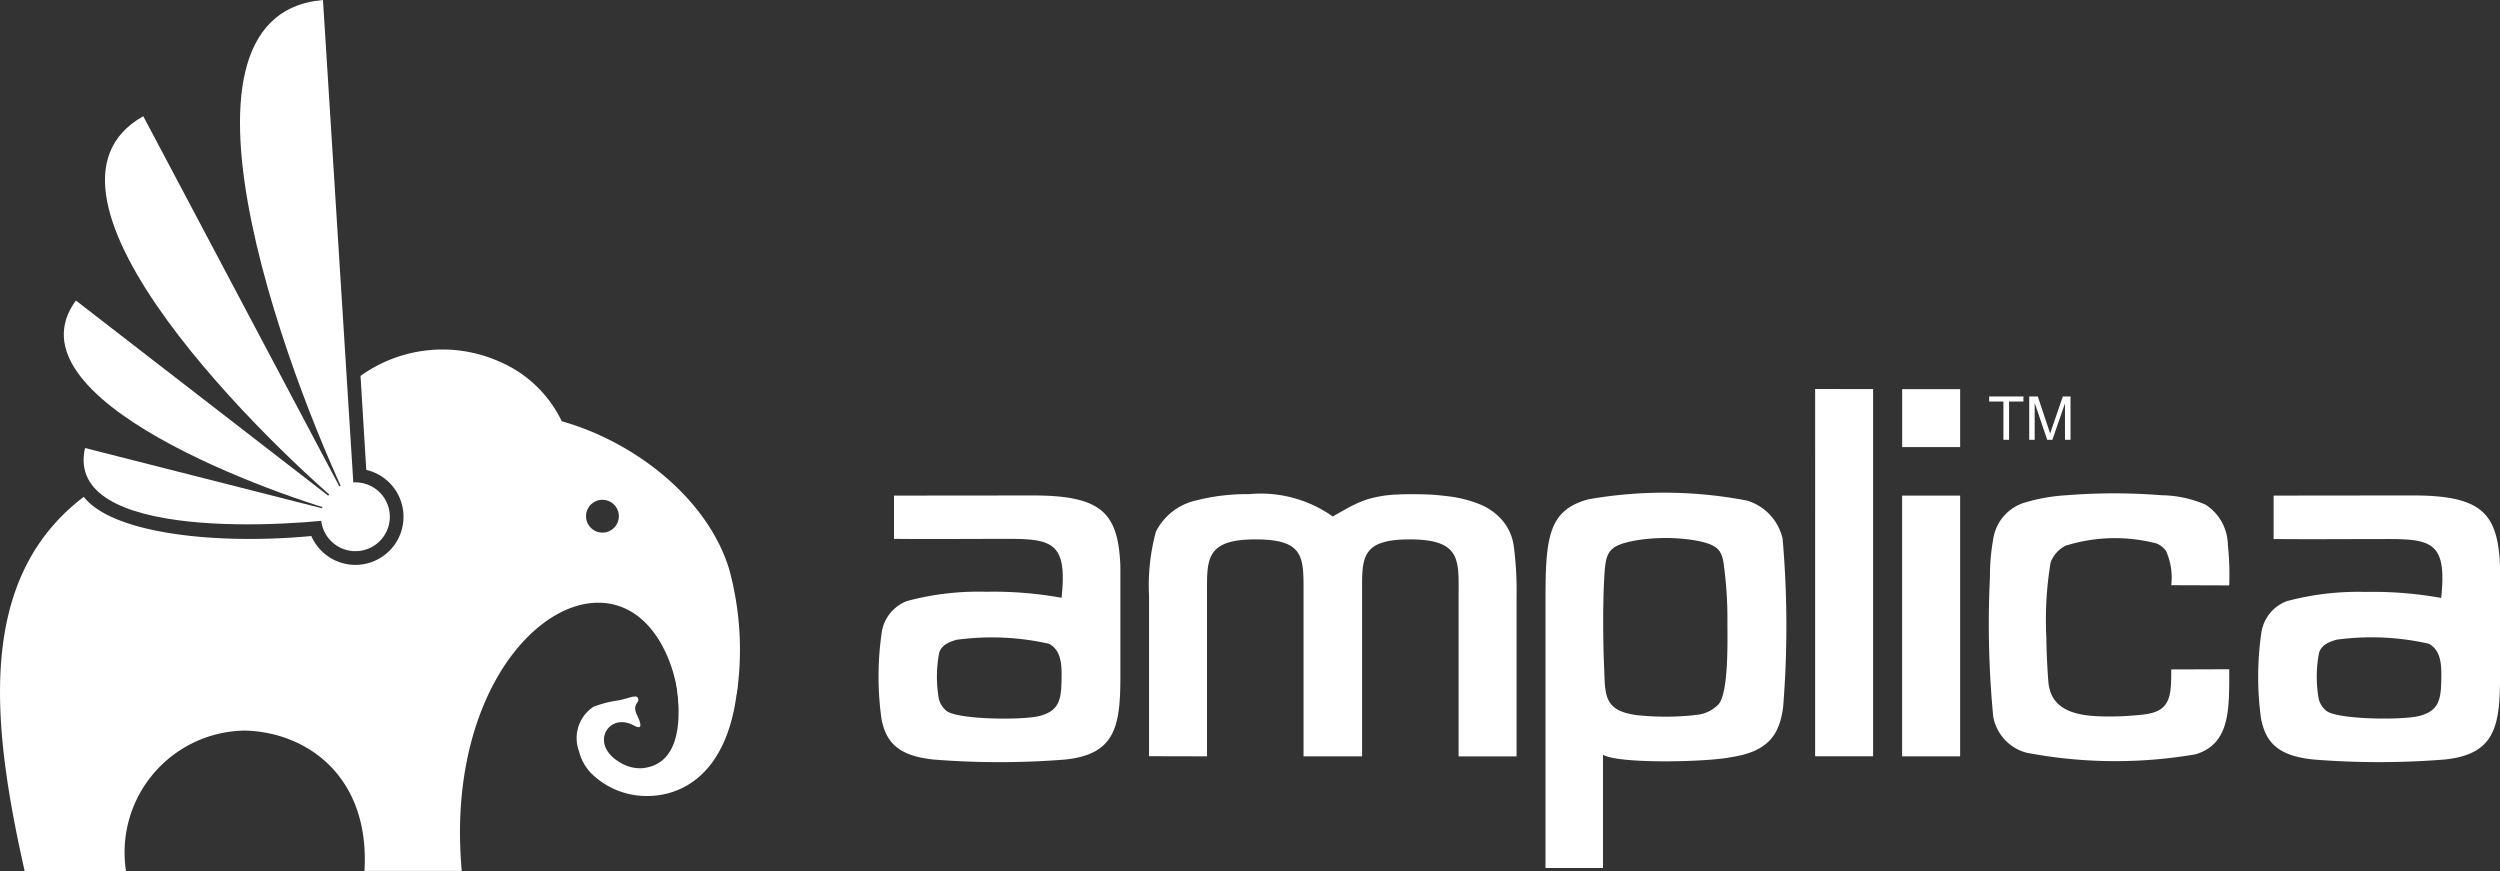
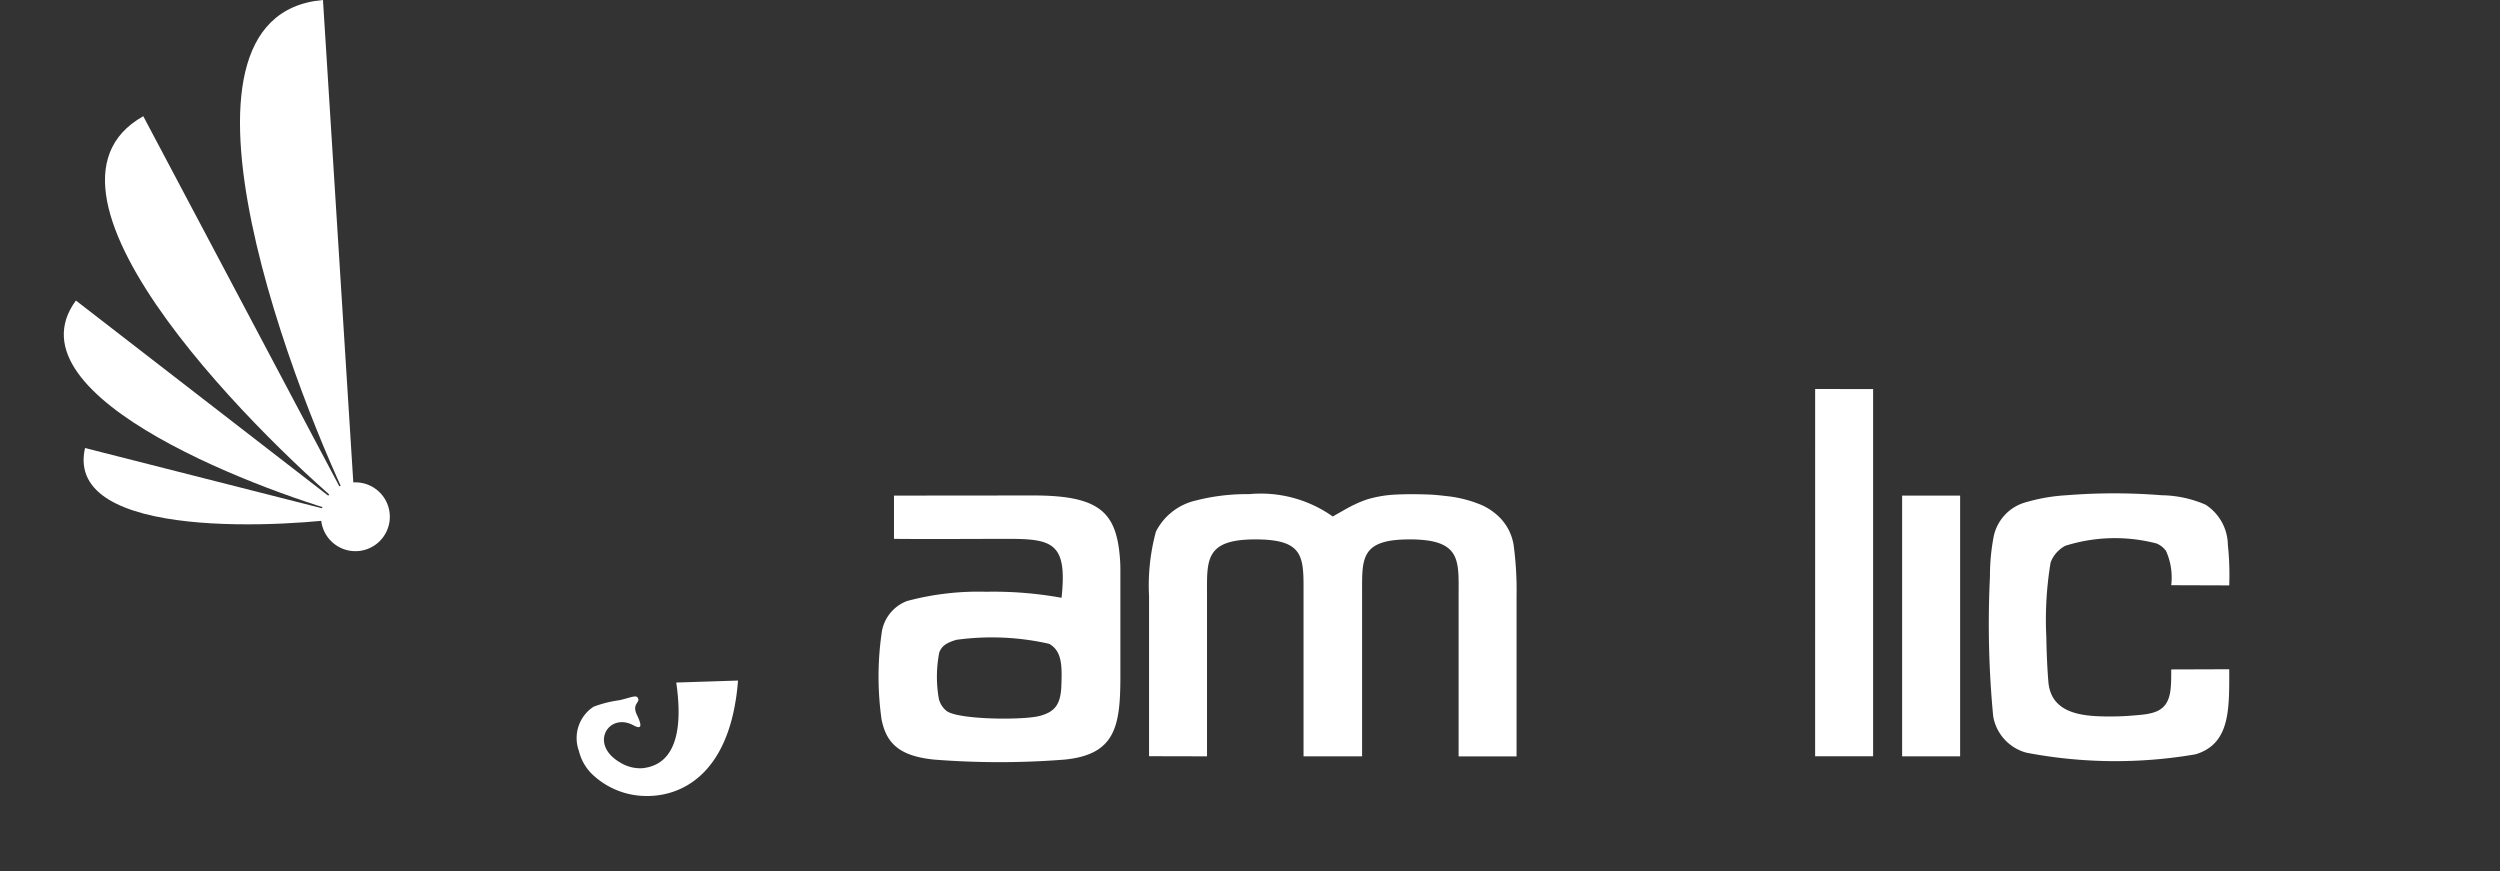
<svg xmlns="http://www.w3.org/2000/svg" width="116.784" height="40.686" viewBox="0 0 116.784 40.686">
  <rect x="0" y="0" width="116.784" height="40.686" fill="#333333" stroke="none" />
  <g id="logo" transform="translate(27.459 -64)">
    <g id="Group_314" data-name="Group 314" transform="translate(-27.459 64)">
-       <path id="Path_170" data-name="Path 170" d="M7197.53,5146.7a12.15,12.15,0,0,1,4.306.192c.6.341.6,1.041.571,1.9-.025.88-.255,1.262-.995,1.466-.776.213-3.85.181-4.37-.233a1.063,1.063,0,0,1-.352-.543,5.9,5.9,0,0,1,.016-2.182c.112-.307.344-.463.823-.6Zm-3.526,3.74c.225,1.1.837,1.7,2.453,1.861a38.722,38.722,0,0,0,6.1,0c2.365-.237,2.6-1.55,2.6-3.887l0-4.965c0-.223-.008-.416-.028-.642-.185-2.105-1-2.86-4.148-2.843l-6.4.007V5142c1.785.016,3.579,0,5.365,0,2.066,0,2.734.22,2.462,2.752a17.9,17.9,0,0,0-3.524-.281,12.908,12.908,0,0,0-3.693.433,1.861,1.861,0,0,0-1.189,1.516,14.268,14.268,0,0,0,0,4.025Z" transform="translate(-7088.372 -5116.82)" fill="#fff" fill-rule="evenodd" />
-       <path id="Path_171" data-name="Path 171" d="M3517.03,5135.645a12.731,12.731,0,0,1-2.637,0c-1.615-.207-1.5-.965-1.558-2.305-.055-1.277-.054-3.013.009-4.121.069-1.193.15-1.5,1.5-1.743a8.614,8.614,0,0,1,2.735,0c.983.179,1.231.408,1.333,1.019a18.78,18.78,0,0,1,.186,2.818c0,.788.066,3.205-.4,3.805a1.637,1.637,0,0,1-1.167.519Zm-4.239,1.848c.722.434,4.841.345,5.97.114,1.7-.261,2.274-1,2.442-2.371a47.271,47.271,0,0,0-.027-7.835,2.417,2.417,0,0,0-1.659-1.781,20.427,20.427,0,0,0-7.424-.058c-1.876.51-1.993,1.815-1.993,4.738l0,12.483h2.686v-5.29Z" transform="translate(-3437.904 -5102.235)" fill="#fff" fill-rule="evenodd" />
      <path id="Path_172" data-name="Path 172" d="M66.47,5147.1a12.123,12.123,0,0,1,4.3.191c.606.342.6,1.041.572,1.9-.026.88-.256,1.262-1,1.465-.776.213-3.851.182-4.371-.233a1.063,1.063,0,0,1-.351-.543,5.9,5.9,0,0,1,.015-2.182c.112-.308.345-.465.824-.6Zm-3.527,3.738c.225,1.105.837,1.7,2.453,1.861a38.838,38.838,0,0,0,6.1,0c2.365-.238,2.6-1.55,2.6-3.888l0-4.965c0-.223-.008-.416-.028-.642-.184-2.106-1-2.86-4.148-2.843l-6.4.006v2.021c1.785.017,3.579,0,5.365,0,2.066,0,2.735.22,2.463,2.753a17.823,17.823,0,0,0-3.525-.282,12.872,12.872,0,0,0-3.693.433,1.86,1.86,0,0,0-1.189,1.516,14.29,14.29,0,0,0,0,4.024Z" transform="translate(-21.759 -5117.216)" fill="#fff" fill-rule="evenodd" />
      <path id="Path_173" data-name="Path 173" d="M5811.6,5137c0,.323,0,.624-.028.894-.113,1.159-.862,1.187-1.933,1.267-.333.025-.687.034-1.041.031-1.207-.009-2.623-.154-2.739-1.635-.047-.6-.083-1.323-.094-2.078a16.335,16.335,0,0,1,.2-3.478,1.447,1.447,0,0,1,.692-.784,7.712,7.712,0,0,1,4.255-.107,1.027,1.027,0,0,1,.445.35,3.027,3.027,0,0,1,.243,1.6l2.709.009a13.351,13.351,0,0,0-.064-1.9,2.272,2.272,0,0,0-1.042-1.871,5.349,5.349,0,0,0-2.062-.441,27.774,27.774,0,0,0-4.421,0,8.428,8.428,0,0,0-1.9.325,2.1,2.1,0,0,0-1.515,1.609,9.767,9.767,0,0,0-.173,1.863,45.49,45.49,0,0,0,.152,6.537,2.135,2.135,0,0,0,1.556,1.694,22.093,22.093,0,0,0,7.894.075c1.632-.49,1.576-2.117,1.576-3.974l-2.709.009Z" transform="translate(-5710.174 -5105.723)" fill="#fff" fill-rule="evenodd" />
      <path id="Path_174" data-name="Path 174" d="M4903.6,4606.458h2.709v-17.153l-2.708-.005Z" transform="translate(-4818.809 -4571.129)" fill="#fff" fill-rule="evenodd" />
      <path id="Path_175" data-name="Path 175" d="M1463.707,5145.323v-7.468c0-1.688-.128-2.672,2.286-2.666,2.321.007,2.223.871,2.223,2.643v7.491h2.735v-7.484c.009-1.709-.157-2.666,2.273-2.649a5.815,5.815,0,0,1,.882.064c1.452.251,1.355,1.153,1.354,2.586v1.408c0,2.009,0,4.026,0,6.077h2.707v-7.483a15.7,15.7,0,0,0-.122-2.271h0a2.335,2.335,0,0,0-.352-1.011,2.392,2.392,0,0,0-.406-.483,2.877,2.877,0,0,0-.725-.481,5.8,5.8,0,0,0-1.716-.435c-.282-.034-.558-.06-.813-.069-.384-.013-.909-.024-1.432,0a5.618,5.618,0,0,0-1.375.217,4.827,4.827,0,0,0-.478.182,7.288,7.288,0,0,0-.673.348c-.164.093-.331.184-.492.282a5.812,5.812,0,0,0-3.908-1.046,9.577,9.577,0,0,0-2.5.3,2.782,2.782,0,0,0-1.854,1.45,9.587,9.587,0,0,0-.322,3.008l0,7.484Z" transform="translate(-1407.323 -5109.992)" fill="#fff" fill-rule="evenodd" />
      <path id="Path_176" data-name="Path 176" d="M5353.3,5152.679h2.71V5140.5H5353.3Z" transform="translate(-5264.445 -5117.348)" fill="#fff" fill-rule="evenodd" />
-       <path id="Path_177" data-name="Path 177" d="M5353.6,4590.2h2.708v2.706H5353.6Z" transform="translate(-5264.742 -4572.021)" fill="#fff" fill-rule="evenodd" />
-       <path id="Path_178" data-name="Path 178" d="M5803.866,4629.826v-1.787h-.666v-.239h1.6v.239h-.67v1.787Zm1.205,0V4627.8h.4l.479,1.434c.045.134.077.233.1.3.023-.073.059-.182.108-.325l.484-1.409H5807v2.025h-.258v-1.7l-.589,1.7h-.242l-.585-1.725v1.725Z" transform="translate(-5710.279 -4609.281)" fill="#fff" />
      <g id="Group_342" data-name="Group 342" transform="translate(0)">
-         <path id="Path_179" data-name="Path 179" d="M2495.688,1833.583a4.856,4.856,0,0,0-.648-.986c-3.1-3.615-9.678,1.49-8.789,11.369h-4.544c.262-4.414-2.682-6.489-5.593-6.558a5.691,5.691,0,0,0-5.547,6.558h-4.735c-1.538-6.84-2.288-13.638,2.762-17.477h0c1.385,1.768,6.383,2.238,10.631,1.83h0l2.566-3.089-.268-4.39h0a6.557,6.557,0,0,1,6.472-.676,5.721,5.721,0,0,1,2.928,2.794h0c3.434.97,6.8,3.612,7.812,6.885a14.25,14.25,0,0,1,.369,5.8c-.027.239-1.79.429-2.032.439l-.692.068a6.569,6.569,0,0,0-.691-2.567Zm-2.866-6.955a.766.766,0,1,1-.765.766.765.765,0,0,1,.765-.766Zm-11.537,3.04a2.249,2.249,0,0,1-2.061-1.349h0l2.566-3.089h0a2.248,2.248,0,0,1-.5,4.438Z" transform="translate(-2464.681 -1803.28)" fill="#fff" fill-rule="evenodd" />
        <path id="Path_180" data-name="Path 180" d="M5450.964,3532.211c.4.83-.069.523-.227.448-1.128-.54-2.011.934-.557,1.77a1.763,1.763,0,0,0,1.053.263c.559-.072,2.093-.366,1.564-4l2.886-.093c-.346,4.409-2.672,5.407-4.271,5.393a3.676,3.676,0,0,1-2.611-1.085,2.27,2.27,0,0,1-.549-1.013,1.753,1.753,0,0,1,.678-2.07,5.342,5.342,0,0,1,1.212-.306c.423-.091.757-.25.843-.134.186.249-.292.26-.022.827Z" transform="translate(-5421.207 -3498.808)" fill="#fff" fill-rule="evenodd" />
        <path id="Path_181" data-name="Path 181" d="M3709.026,13c-8.306.727-1.069,19.011,1.518,24.14q-.76-12.07-1.518-24.14Z" transform="translate(-3693.939 -13)" fill="#fff" fill-rule="evenodd" />
        <path id="Path_182" data-name="Path 182" d="M3009.064,613.7c-6.365,3.574,6,15.552,9.912,18.711l-9.912-18.711Z" transform="translate(-3002.371 -608.271)" fill="#fff" fill-rule="evenodd" />
        <path id="Path_183" data-name="Path 183" d="M2794.989,1566.4c-3.371,4.585,9.264,9.115,13.058,10.1l-13.058-10.1Z" transform="translate(-2791.443 -1552.361)" fill="#fff" fill-rule="evenodd" />
        <path id="Path_184" data-name="Path 184" d="M2896.909,2328.7c-1,4.38,9.574,3.69,12.632,3.211l-12.632-3.211Z" transform="translate(-2892.937 -2307.771)" fill="#fff" fill-rule="evenodd" />
        <path id="Path_185" data-name="Path 185" d="M4125.606,2509.414a1.607,1.607,0,1,1,1.607-1.607,1.607,1.607,0,0,1-1.607,1.607Z" transform="translate(-4109.003 -2483.667)" fill="#fff" fill-rule="evenodd" />
      </g>
    </g>
  </g>
</svg>